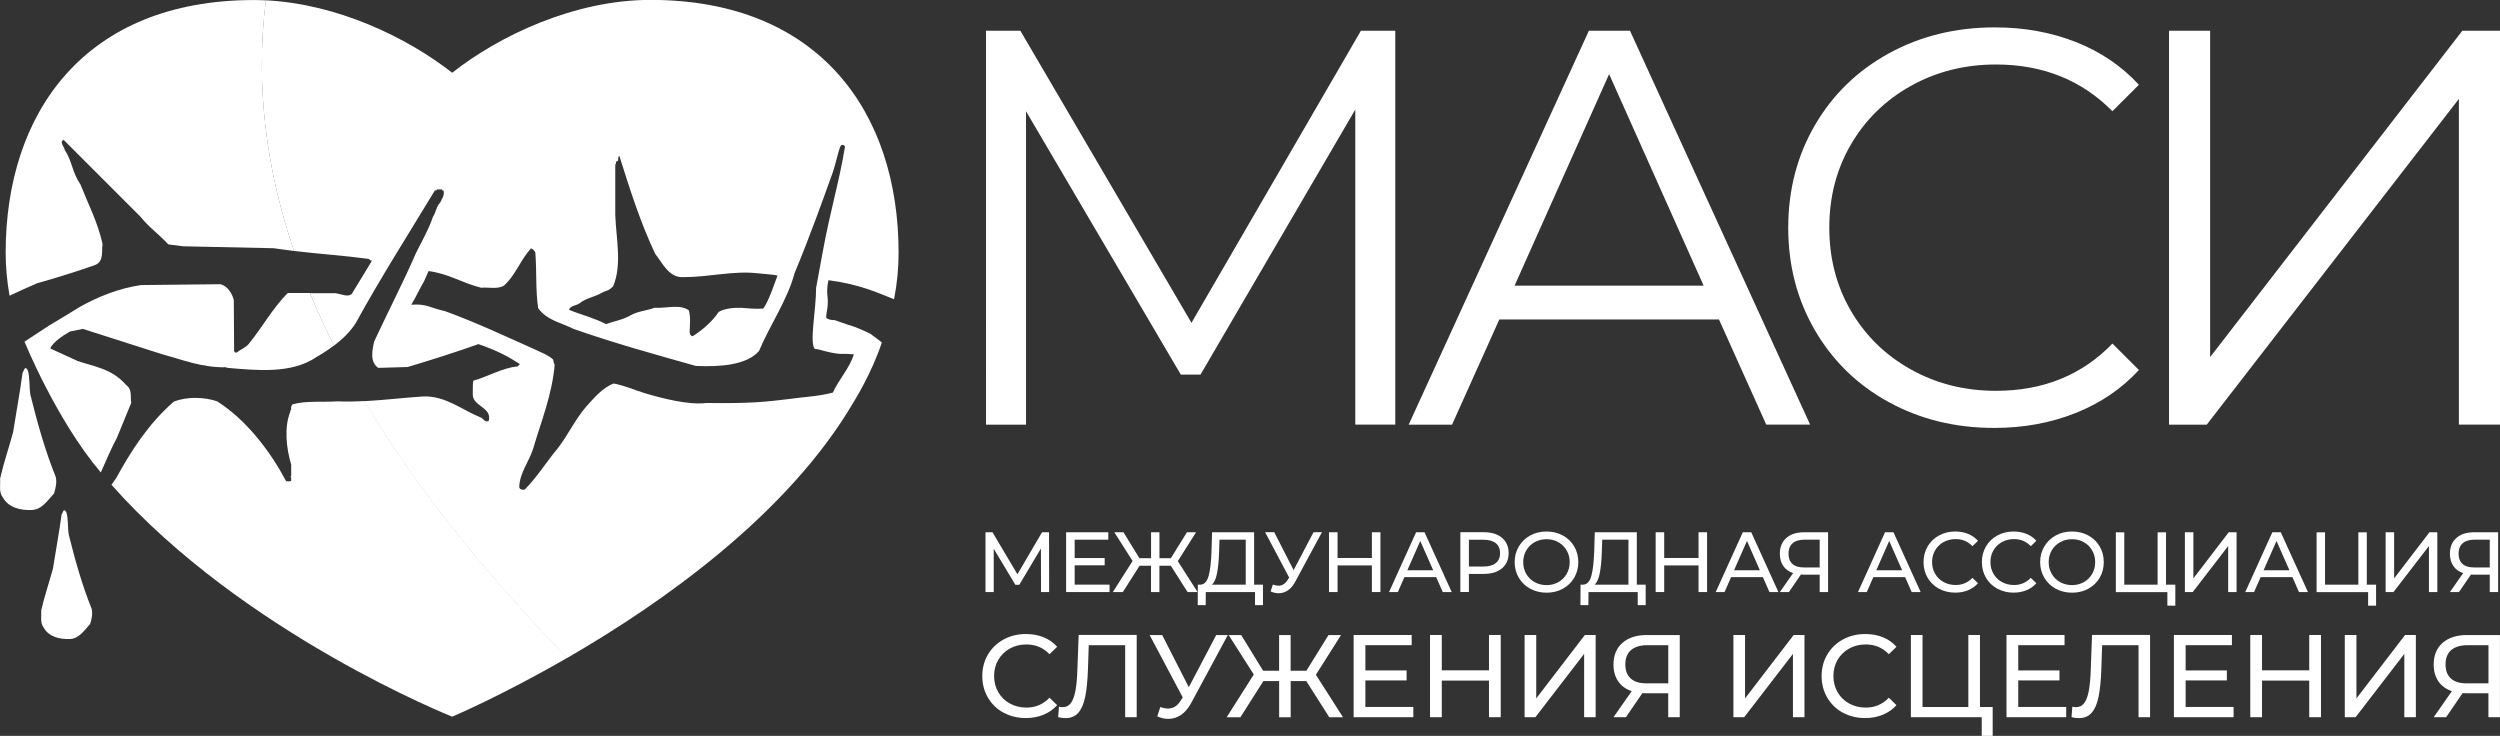
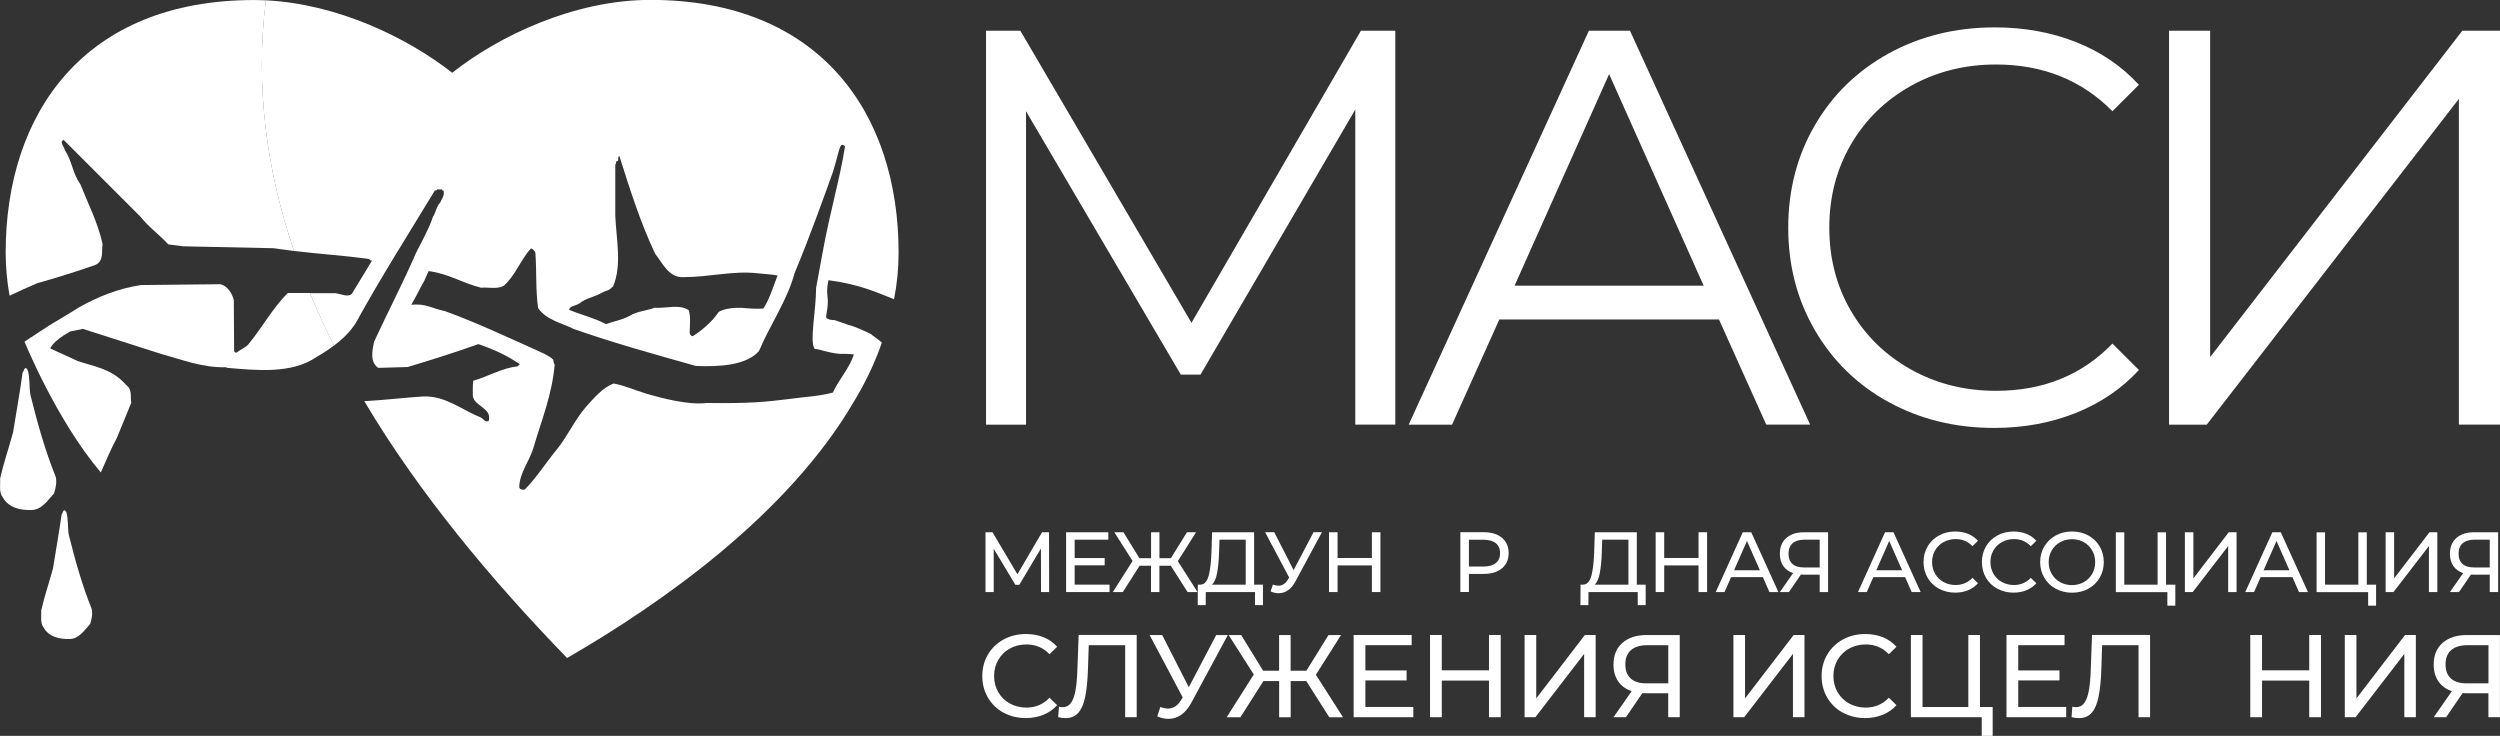
<svg xmlns="http://www.w3.org/2000/svg" id="Calque_1" data-name="Calque 1" viewBox="0 0 468.24 137.83">
  <rect x="0" y="0" width="468.24" height="137.83" fill="#333333" stroke="none" />
  <defs>
    <style>
      .cls-1 {
        fill: #fff;
        stroke-width: 0px;
      }
    </style>
  </defs>
  <g>
    <g>
      <path class="cls-1" d="m6.96,53.05c3.66-1.04,7.32-2.17,10.82-3.4,1.75-.68,1.2-2.62,1.43-3.95-.88-4.02-2.69-7.48-4.18-11.24-1.45-1.98-1.55-4.4-2.89-6.35-.09-.65-1.1-1.52-.22-1.91l14.42,14.42c1.55,1.97,3.4,3.21,5.18,5.15l2.82.36,16.88.36c1.28.19,2.57.36,3.86.52-5.11-14.99-7.31-30.68-5.28-46.94-.74-.04-1.49-.06-2.23-.06C15.81,0,1.06,21.19,1.06,47.32c0,2.71.26,5.4.73,8.06,1.71-.8,3.43-1.59,5.16-2.33Z" />
      <path class="cls-1" d="m10.12,92.42c.31-.97.57-2.12.31-3.12-1.99-4.94-3.44-10.12-4.74-15.37-.25-1.51-.06-3.25-.5-4.61l-.29-.38c-.44-.04-.4.58-.67.84-.5,3.77-1.2,7.46-1.78,11.19-.78,2.89-1.76,5.7-2.43,8.66.08,1.13-.27,2.54.5,3.52,1.07,1.95,3.33,2.45,5.39,2.37,1.91-.03,3.02-1.81,4.21-3.11Z" />
      <path class="cls-1" d="m12.87,100.09c-.22-1.37-.05-2.95-.45-4.18l-.27-.34c-.4-.04-.36.53-.61.76-.46,3.42-1.09,6.77-1.62,10.15-.7,2.62-1.6,5.17-2.2,7.85.07,1.03-.25,2.3.45,3.2.97,1.77,3.02,2.22,4.89,2.15,1.73-.02,2.74-1.64,3.82-2.81.29-.87.51-1.92.29-2.84-1.81-4.48-3.12-9.18-4.3-13.93Z" />
-       <path class="cls-1" d="m68.26,75.12c-1.66.09-3.34.13-5.04.05-2.66.19-5.83-.16-8.39.55-.33.23-.33.65-.29,1.07-.16-.03-.16.17-.16.3-1.2,2.97-.75,6.89.16,9.94v2.21c-.07-.04-.13.03-.16.06.29.1.09.49.16.71-.16.26-.62.1-.94.13-2.94-5.54-7.38-11.44-12.92-14.97-2.43-.84-5.73-.91-8.13.06-4.76,4.12-8.1,9.39-10.81,14.35-.28.41-.57.81-.87,1.21,24.72,27.89,63.82,43.44,63.82,43.44,0,0,9.24-3.9,21.57-11.03-14.22-14.67-27.69-30.78-37.98-48.1Z" />
      <path class="cls-1" d="m24.58,75.43c-.2-1.14.23-2.47-.94-3.31-2.66-3.04-5.76-3.39-9.19-4.53l-.03-.03-5-2.29s.31-1.28,3.72-3.19l2.38-.48,14.76,4.72c3.92,1.07,7.68,2.59,12.12,2.46v.1c5.67.49,12.21,1.19,16.87-2.01,1.09-.62,2.21-1.34,3.29-2.16-1.63-3.24-3.14-6.51-4.51-9.83h-4.16c-2.92,2.95-4.69,6.35-7.35,9.59-.59.68-1.49.94-2.17,1.55-.26.1-.45-.07-.52-.26l-.06-9.55c-.29-1.23-1.2-2.69-2.52-2.98l-14.87.16c-4.18.62-8.03,2.17-11.56,4.15-1.98,1.26-5.56,3.37-5.56,3.37l-4.69,3.08s5.94,14.65,14.29,24.5c.99-2.19,1.9-4.43,3.02-6.5l2.69-6.57Z" />
    </g>
    <path class="cls-1" d="m163.23,62.62c-3.19-1.57-4.36-1.78-4.36-1.78l-2.53-.88c-.69.02-1.45-.18-1.59-.47-.07-.7.46-2.18.25-3.79-.24-1.81.18-3.22.18-3.22,6.04.8,9.19,2.38,12.27,3.56.58-2.96.85-5.71.85-8.74,0-26.13-14.75-47.32-46.49-47.32-14.15,0-28.27,6.66-37.12,13.65C76.29,7.03,63.18.71,49.78.06c-2.02,16.26.17,31.95,5.28,46.94,4.72.57,9.31.86,14.01,1.49.2.1.26.42.62.3l-3.79,6.24c-.69.69-1.91.07-3.04-.12h-4.82c1.37,3.31,2.88,6.59,4.51,9.83,1.61-1.21,3.1-2.65,4.13-4.32,4.57-8.33,9.85-16.62,14.77-24.75.13,0,.45.03.36-.2h1c-.03.06-.03.16.07.2h.19c.26.97-.39,1.65-.62,2.26-.71.71-.78,1.78-1.37,2.69-.74,2.26-2.1,4.63-3.17,6.77-2.44,5.64-5.28,11.05-7.85,16.62-.32,1.55-.84,3.76.78,4.89l5.5-.16c4.18-1.24,9.16-2.82,13.27-4.29,3.6,1.25,5.57,2.32,7.77,3.75l-.48.44c-2.69.2-5.76,2.01-8.26,2.66-.13.81-.06,1.75-.09,2.59-.03,2.24,3.69,2.37,2.98,4.96-.81.32-1.01-.55-1.62-.71-3.53-1.46-6.48-4.01-10.59-3.89-3.64.23-7.32.69-11.09.89,10.29,17.31,23.76,33.43,37.98,48.1,17.55-10.13,41.37-26.81,53.77-48.1,0,0,3.32-5.3,5.19-11.01-.1-.08-1.85-1.42-1.98-1.48Zm-54.85-5.69c1.51-1.22,2.5-1.05,4.74-2.29l.57-.21c.42-.1.81-.51,1.13-.77,1.72-4.02.59-8.88.42-13.29v-9.58c.29-.04-.03-.55.29-.58.52-.04.03-.91.48-.98,1.91,6.05,3.91,12.41,6.7,18.3,1.36,1.72,2.56,4.47,5.19,4.38,5.02,0,9.41-1.26,14.07-.72,1.2.15,2.54.18,3.66.41-.65,1.69-1.6,4.67-2.66,6.19-1.73.12-2.81-.06-4.18-.14-1.56-.04-3.21.18-4.18.77-1.2,1.81-3.14,3.47-4.89,4.56-.36-.1-.55-.36-.55-.77.03-1.24.22-2.86-.16-4.09-1.71-1.23-4.28-.32-6.41-.48-1.55.58-3.3.64-4.73,1.55-1.65.84-2.65.89-4.39,1.51-2.17-1.16-4.59-1.72-6.86-2.66-.1-.65,1.42-.9,1.77-1.12Zm47.6,16.6c-2.65.71-5.19.78-8.25,1.21-4.3.53-7.17.85-15.42.74-3.3.43-8.46-.91-11.48-1.82-2.24-.68-3.57-1.37-5.87-1.83-2.04.71-3.76,2.76-5.21,4.38-2.07,2.4-3.3,5.18-5.25,7.71-2.14,2.56-3.81,5.31-6.22,7.78-.45.09-1.03-.03-1.03-.55.13-2.65,1.81-4.66,2.59-7.06,1.52-5.18,3.56-10.14,4.05-15.78-.19-.22-.19-.64-.29-.97-.97-.88-2.11-1.26-3.17-1.78-5.67-2.53-11.27-5.18-17.1-7.29-2.56-.52-3.45-1.45-6.3-1.19,1.01-1.69,1.42-2.73,2.39-4.39l.85-1.92c3.85.52,6.14,2.18,9.83,3.12,1.43-.13,3.14.35,4.31-.42,2.14-1.91,3.04-4.73,5.02-6.93.38.04.71.45.84.78.26,3.34.03,7.06.52,10.4,1.65,2.3,4.37,2.72,6.64,3.89,7.48,2.62,15.19,4.76,22.9,6.93,4.54.2,9.53-.15,11.83-2.8,1.97-4.73,5.34-9.57,6.66-14.59,2.72-6.45,5.73-14.89,7.16-18.87.64-1.97,1.02-3.89,1.37-4.74.35-.85.92-.12.92-.12-1.02,6.41-2.79,12.07-4.24,20.09l-1.18,6.42c.03,3.92-1.31,10.43-.22,11.44.7-.09,3.32,1.06,5.56.91.18-.04,1.56.12,1.73.06-.72,2.53-2.94,4.91-3.92,7.19Z" />
  </g>
  <g id="_Слой_2" data-name="Слой 2">
    <g>
      <g>
        <path class="cls-1" d="m261.33,5.76v73.77h-7.49V20.52l-28.99,49.64h-3.69l-28.99-49.32v58.7h-7.49V5.76h6.43l32.05,54.7,31.73-54.7h6.43Z" />
        <path class="cls-1" d="m321.94,59.83h-41.12l-8.86,19.71h-8.12L297.59,5.76h7.7l33.74,73.77h-8.22l-8.86-19.71Zm-2.85-6.32l-17.71-39.63-17.71,39.63h35.42Z" />
        <path class="cls-1" d="m353.75,75.32c-5.87-3.23-10.47-7.71-13.81-13.44-3.34-5.73-5.01-12.14-5.01-19.23s1.67-13.51,5.01-19.23c3.34-5.73,7.96-10.2,13.86-13.44,5.9-3.23,12.51-4.85,19.82-4.85,5.48,0,10.54.91,15.18,2.74,4.64,1.83,8.58,4.5,11.81,8.01l-4.96,4.95c-5.76-5.83-13.04-8.75-21.82-8.75-5.84,0-11.14,1.34-15.92,4-4.78,2.67-8.52,6.32-11.23,10.96-2.71,4.64-4.06,9.84-4.06,15.6s1.35,10.96,4.06,15.6c2.71,4.64,6.45,8.29,11.23,10.96,4.78,2.67,10.08,4,15.92,4,8.86,0,16.13-2.95,21.82-8.85l4.96,4.95c-3.23,3.51-7.19,6.2-11.86,8.06-4.68,1.86-9.75,2.79-15.24,2.79-7.31,0-13.9-1.62-19.77-4.85Z" />
        <path class="cls-1" d="m406.25,5.76h7.7v61.12l47.23-61.12h7.06v73.77h-7.7V18.52l-47.23,61.02h-7.06V5.76Z" />
      </g>
      <g>
        <path class="cls-1" d="m194.98,110.89l-.02-8.16-4.05,6.8h-.74l-4.05-6.75v8.11h-1.54v-11.2h1.31l4.67,7.87,4.61-7.87h1.31l.02,11.2h-1.54Z" />
        <path class="cls-1" d="m207.81,109.5v1.39h-8.13v-11.2h7.9v1.39h-6.3v3.44h5.62v1.36h-5.62v3.62h6.53Z" />
        <path class="cls-1" d="m219.28,105.96h-2.13v4.93h-1.57v-4.93h-2.14l-3.14,4.93h-1.87l3.7-5.82-3.42-5.38h1.71l2.99,4.86h2.18v-4.86h1.57v4.86h2.14l3.01-4.86h1.71l-3.42,5.41,3.7,5.79h-1.87l-3.14-4.93Z" />
        <path class="cls-1" d="m236.55,109.5v3.84h-1.49v-2.45h-9.22l-.02,2.45h-1.49l.02-3.84h.54c.7-.04,1.2-.6,1.49-1.67.29-1.07.46-2.58.53-4.54l.11-3.6h7.87v9.81h1.65Zm-8.6-2.14c-.2,1.03-.52,1.75-.95,2.14h6.32v-8.42h-4.91l-.08,2.35c-.05,1.58-.18,2.89-.38,3.92Z" />
        <path class="cls-1" d="m247.59,99.69l-4.98,9.23c-.39.74-.86,1.29-1.39,1.65-.53.36-1.11.54-1.74.54-.49,0-.99-.11-1.5-.34l.42-1.28c.39.14.75.21,1.06.21.7,0,1.29-.37,1.74-1.12l.26-.4-4.51-8.5h1.71l3.63,7.1,3.73-7.1h1.58Z" />
        <path class="cls-1" d="m258.55,99.69v11.2h-1.6v-4.99h-6.43v4.99h-1.6v-11.2h1.6v4.82h6.43v-4.82h1.6Z" />
-         <path class="cls-1" d="m268.99,108.09h-5.95l-1.23,2.8h-1.65l5.07-11.2h1.58l5.09,11.2h-1.68l-1.23-2.8Zm-.56-1.28l-2.42-5.49-2.42,5.49h4.83Z" />
        <path class="cls-1" d="m281.31,100.73c.83.69,1.25,1.65,1.25,2.86s-.42,2.17-1.25,2.86c-.83.69-1.97,1.04-3.42,1.04h-2.77v3.39h-1.6v-11.2h4.37c1.45,0,2.59.35,3.42,1.04Zm-1.15,4.73c.53-.43.8-1.05.8-1.86s-.27-1.43-.8-1.86c-.53-.43-1.31-.65-2.32-.65h-2.72v5.02h2.72c1.01,0,1.79-.22,2.32-.65Z" />
-         <path class="cls-1" d="m286.61,110.27c-.91-.5-1.62-1.18-2.14-2.06s-.78-1.85-.78-2.93.26-2.05.78-2.93,1.23-1.56,2.14-2.06c.91-.5,1.93-.74,3.06-.74s2.13.25,3.04.74c.91.5,1.62,1.18,2.13,2.05.51.87.77,1.85.77,2.94s-.26,2.07-.77,2.94c-.51.87-1.22,1.55-2.13,2.05-.91.5-1.92.74-3.04.74s-2.15-.25-3.06-.74Zm5.27-1.24c.66-.37,1.17-.89,1.55-1.54.38-.66.57-1.39.57-2.2s-.19-1.54-.57-2.2c-.38-.66-.9-1.17-1.55-1.54-.66-.37-1.39-.56-2.22-.56s-1.57.19-2.23.56c-.67.37-1.19.89-1.57,1.54-.38.66-.57,1.39-.57,2.2s.19,1.54.57,2.2c.38.66.9,1.17,1.57,1.54s1.41.56,2.23.56,1.56-.19,2.22-.56Z" />
        <path class="cls-1" d="m308.23,109.5v3.84h-1.49v-2.45h-9.22l-.02,2.45h-1.49l.02-3.84h.54c.7-.04,1.2-.6,1.49-1.67.29-1.07.46-2.58.53-4.54l.11-3.6h7.87v9.81h1.65Zm-8.6-2.14c-.2,1.03-.52,1.75-.95,2.14h6.32v-8.42h-4.91l-.08,2.35c-.05,1.58-.18,2.89-.38,3.92Z" />
        <path class="cls-1" d="m319.73,99.69v11.2h-1.6v-4.99h-6.43v4.99h-1.6v-11.2h1.6v4.82h6.43v-4.82h1.6Z" />
        <path class="cls-1" d="m330.18,108.09h-5.95l-1.23,2.8h-1.65l5.07-11.2h1.58l5.09,11.2h-1.68l-1.23-2.8Zm-.56-1.28l-2.42-5.49-2.42,5.49h4.83Z" />
        <path class="cls-1" d="m342.39,99.69v11.2h-1.57v-3.26h-3.09c-.19,0-.34,0-.43-.02l-2.24,3.28h-1.7l2.48-3.55c-.8-.27-1.41-.71-1.84-1.34-.43-.62-.64-1.38-.64-2.28,0-1.27.41-2.26,1.22-2.97.82-.71,1.92-1.06,3.3-1.06h4.5Zm-6.68,5.93c.48.44,1.2.66,2.15.66h2.96v-5.2h-2.86c-.96,0-1.7.22-2.21.67-.51.45-.77,1.1-.77,1.95s.24,1.47.73,1.91Z" />
        <path class="cls-1" d="m356.82,108.09h-5.95l-1.23,2.8h-1.65l5.07-11.2h1.58l5.09,11.2h-1.68l-1.23-2.8Zm-.56-1.28l-2.42-5.49-2.42,5.49h4.83Z" />
        <path class="cls-1" d="m363.16,110.27c-.9-.5-1.61-1.18-2.12-2.05-.51-.87-.77-1.85-.77-2.94s.26-2.07.77-2.94c.51-.87,1.22-1.55,2.13-2.05.91-.5,1.92-.74,3.04-.74.88,0,1.67.15,2.4.44.73.29,1.34.73,1.86,1.3l-1.04,1.01c-.84-.89-1.89-1.33-3.15-1.33-.83,0-1.58.19-2.26.56-.67.37-1.2.89-1.58,1.54-.38.66-.57,1.39-.57,2.2s.19,1.54.57,2.2c.38.66.9,1.17,1.58,1.54s1.42.56,2.26.56c1.25,0,2.3-.45,3.15-1.34l1.04,1.01c-.51.58-1.13,1.01-1.86,1.31-.73.3-1.53.45-2.41.45-1.12,0-2.13-.25-3.03-.74Z" />
        <path class="cls-1" d="m374.09,110.27c-.9-.5-1.61-1.18-2.12-2.05-.51-.87-.77-1.85-.77-2.94s.26-2.07.77-2.94c.51-.87,1.22-1.55,2.13-2.05.91-.5,1.92-.74,3.04-.74.88,0,1.67.15,2.4.44.73.29,1.34.73,1.86,1.3l-1.04,1.01c-.84-.89-1.89-1.33-3.15-1.33-.83,0-1.58.19-2.26.56-.67.37-1.2.89-1.58,1.54-.38.66-.57,1.39-.57,2.2s.19,1.54.57,2.2c.38.66.9,1.17,1.58,1.54s1.42.56,2.26.56c1.25,0,2.3-.45,3.15-1.34l1.04,1.01c-.51.58-1.13,1.01-1.86,1.31-.73.3-1.53.45-2.41.45-1.12,0-2.13-.25-3.03-.74Z" />
        <path class="cls-1" d="m385.03,110.27c-.91-.5-1.62-1.18-2.14-2.06s-.78-1.85-.78-2.93.26-2.05.78-2.93,1.23-1.56,2.14-2.06c.91-.5,1.93-.74,3.06-.74s2.13.25,3.04.74c.91.5,1.62,1.18,2.13,2.05.51.87.77,1.85.77,2.94s-.26,2.07-.77,2.94c-.51.87-1.22,1.55-2.13,2.05-.91.5-1.92.74-3.04.74s-2.15-.25-3.06-.74Zm5.27-1.24c.66-.37,1.17-.89,1.55-1.54.38-.66.57-1.39.57-2.2s-.19-1.54-.57-2.2c-.38-.66-.9-1.17-1.55-1.54-.66-.37-1.39-.56-2.22-.56s-1.57.19-2.23.56c-.67.37-1.19.89-1.57,1.54-.38.66-.57,1.39-.57,2.2s.19,1.54.57,2.2c.38.66.9,1.17,1.57,1.54s1.41.56,2.23.56,1.56-.19,2.22-.56Z" />
        <path class="cls-1" d="m407.43,109.5v3.94h-1.49v-2.54h-9.65v-11.2h1.58v9.81h6.24v-9.81h1.58v9.81h1.73Z" />
        <path class="cls-1" d="m409.23,99.69h1.58v8.64l6.62-8.64h1.47v11.2h-1.57v-8.62l-6.64,8.62h-1.47v-11.2Z" />
        <path class="cls-1" d="m429.36,108.09h-5.95l-1.23,2.8h-1.65l5.07-11.2h1.58l5.09,11.2h-1.68l-1.23-2.8Zm-.56-1.28l-2.42-5.49-2.42,5.49h4.83Z" />
        <path class="cls-1" d="m445.03,109.5v3.94h-1.49v-2.54h-9.65v-11.2h1.58v9.81h6.24v-9.81h1.58v9.81h1.73Z" />
        <path class="cls-1" d="m446.83,99.69h1.58v8.64l6.62-8.64h1.47v11.2h-1.57v-8.62l-6.64,8.62h-1.47v-11.2Z" />
        <path class="cls-1" d="m467.89,99.69v11.2h-1.57v-3.26h-3.09c-.19,0-.34,0-.43-.02l-2.24,3.28h-1.7l2.48-3.55c-.8-.27-1.41-.71-1.84-1.34-.43-.62-.64-1.38-.64-2.28,0-1.27.41-2.26,1.22-2.97.82-.71,1.92-1.06,3.3-1.06h4.5Zm-6.68,5.93c.48.44,1.2.66,2.15.66h2.96v-5.2h-2.86c-.96,0-1.7.22-2.21.67-.51.45-.77,1.1-.77,1.95s.24,1.47.73,1.91Z" />
      </g>
      <g>
        <path class="cls-1" d="m187.96,133.49c-1.24-.68-2.21-1.62-2.92-2.82-.7-1.2-1.06-2.54-1.06-4.04s.35-2.84,1.06-4.04,1.68-2.13,2.93-2.82c1.25-.68,2.64-1.02,4.18-1.02,1.2,0,2.3.2,3.3.6,1,.4,1.85,1,2.55,1.79l-1.43,1.39c-1.16-1.22-2.6-1.83-4.33-1.83-1.14,0-2.18.26-3.1.77-.92.51-1.65,1.22-2.17,2.12s-.78,1.91-.78,3.02.26,2.12.78,3.03c.52.9,1.24,1.61,2.17,2.12.92.51,1.96.77,3.1.77,1.72,0,3.16-.62,4.33-1.85l1.43,1.39c-.7.79-1.56,1.39-2.56,1.8s-2.11.62-3.31.62c-1.54,0-2.93-.34-4.17-1.02Z" />
        <path class="cls-1" d="m212.9,118.93v15.4h-2.16v-13.49h-6.82l-.15,4.51c-.07,2.13-.25,3.85-.52,5.17-.27,1.32-.7,2.31-1.29,2.98-.59.67-1.38,1-2.38,1-.46,0-.92-.06-1.39-.18l.15-1.96c.23.06.47.09.7.09.63,0,1.14-.25,1.52-.76.38-.51.67-1.27.86-2.28.19-1.01.32-2.35.37-4l.24-6.49h10.85Z" />
        <path class="cls-1" d="m229.97,118.93l-6.84,12.69c-.54,1.01-1.18,1.77-1.91,2.27s-1.53.75-2.4.75c-.67,0-1.36-.15-2.07-.46l.57-1.76c.54.19,1.03.29,1.45.29.97,0,1.77-.51,2.4-1.54l.35-.55-6.2-11.68h2.35l4.99,9.77,5.13-9.77h2.18Z" />
        <path class="cls-1" d="m244.67,127.56h-2.93v6.78h-2.16v-6.78h-2.95l-4.31,6.78h-2.57l5.08-8.01-4.71-7.39h2.35l4.11,6.69h2.99v-6.69h2.16v6.69h2.95l4.14-6.69h2.35l-4.71,7.44,5.08,7.96h-2.57l-4.31-6.78Z" />
        <path class="cls-1" d="m264.71,132.42v1.91h-11.18v-15.4h10.87v1.91h-8.67v4.73h7.72v1.87h-7.72v4.97h8.98Z" />
        <path class="cls-1" d="m281.08,118.93v15.4h-2.2v-6.86h-8.84v6.86h-2.2v-15.4h2.2v6.62h8.84v-6.62h2.2Z" />
        <path class="cls-1" d="m285.55,118.93h2.18v11.88l9.11-11.88h2.02v15.4h-2.16v-11.86l-9.13,11.86h-2.02v-15.4Z" />
        <path class="cls-1" d="m314.61,118.93v15.4h-2.16v-4.49h-4.25c-.26,0-.46,0-.59-.02l-3.08,4.51h-2.33l3.41-4.88c-1.1-.37-1.94-.98-2.53-1.84-.59-.86-.88-1.9-.88-3.13,0-1.75.56-3.11,1.68-4.08,1.12-.98,2.64-1.46,4.54-1.46h6.18Zm-9.18,8.15c.67.61,1.65.91,2.96.91h4.07v-7.15h-3.94c-1.32,0-2.33.31-3.04.92s-1.06,1.51-1.06,2.68.33,2.02,1,2.63Z" />
        <path class="cls-1" d="m324.66,118.93h2.18v11.88l9.11-11.88h2.02v15.4h-2.16v-11.86l-9.13,11.86h-2.02v-15.4Z" />
        <path class="cls-1" d="m345.16,133.49c-1.24-.68-2.21-1.62-2.92-2.82-.7-1.2-1.06-2.54-1.06-4.04s.35-2.84,1.06-4.04,1.68-2.13,2.93-2.82c1.25-.68,2.64-1.02,4.18-1.02,1.2,0,2.3.2,3.3.6,1,.4,1.85,1,2.55,1.79l-1.43,1.39c-1.16-1.22-2.6-1.83-4.33-1.83-1.14,0-2.18.26-3.1.77-.92.51-1.65,1.22-2.17,2.12s-.78,1.91-.78,3.02.26,2.12.78,3.03c.52.9,1.24,1.61,2.17,2.12.92.51,1.96.77,3.1.77,1.72,0,3.16-.62,4.33-1.85l1.43,1.39c-.7.79-1.56,1.39-2.56,1.8s-2.11.62-3.31.62c-1.54,0-2.93-.34-4.17-1.02Z" />
        <path class="cls-1" d="m373.22,132.42v5.41h-2.05v-3.5h-13.27v-15.4h2.18v13.49h8.58v-13.49h2.18v13.49h2.38Z" />
        <path class="cls-1" d="m386.99,132.42v1.91h-11.18v-15.4h10.87v1.91h-8.67v4.73h7.72v1.87h-7.72v4.97h8.98Z" />
        <path class="cls-1" d="m402.7,118.93v15.4h-2.16v-13.49h-6.82l-.15,4.51c-.07,2.13-.25,3.85-.52,5.17-.27,1.32-.7,2.31-1.29,2.98-.59.67-1.38,1-2.38,1-.46,0-.92-.06-1.39-.18l.15-1.96c.23.06.47.09.7.09.63,0,1.14-.25,1.52-.76.38-.51.67-1.27.86-2.28.19-1.01.32-2.35.37-4l.24-6.49h10.85Z" />
-         <path class="cls-1" d="m418.34,132.42v1.91h-11.18v-15.4h10.87v1.91h-8.67v4.73h7.72v1.87h-7.72v4.97h8.98Z" />
        <path class="cls-1" d="m434.71,118.93v15.4h-2.2v-6.86h-8.84v6.86h-2.2v-15.4h2.2v6.62h8.84v-6.62h2.2Z" />
        <path class="cls-1" d="m439.17,118.93h2.18v11.88l9.11-11.88h2.02v15.4h-2.16v-11.86l-9.13,11.86h-2.02v-15.4Z" />
        <path class="cls-1" d="m468.23,118.93v15.4h-2.16v-4.49h-4.25c-.26,0-.46,0-.59-.02l-3.08,4.51h-2.33l3.41-4.88c-1.1-.37-1.94-.98-2.53-1.84-.59-.86-.88-1.9-.88-3.13,0-1.75.56-3.11,1.68-4.08,1.12-.98,2.64-1.46,4.54-1.46h6.18Zm-9.18,8.15c.67.61,1.65.91,2.96.91h4.07v-7.15h-3.94c-1.32,0-2.33.31-3.04.92s-1.06,1.51-1.06,2.68.33,2.02,1,2.63Z" />
      </g>
    </g>
  </g>
</svg>